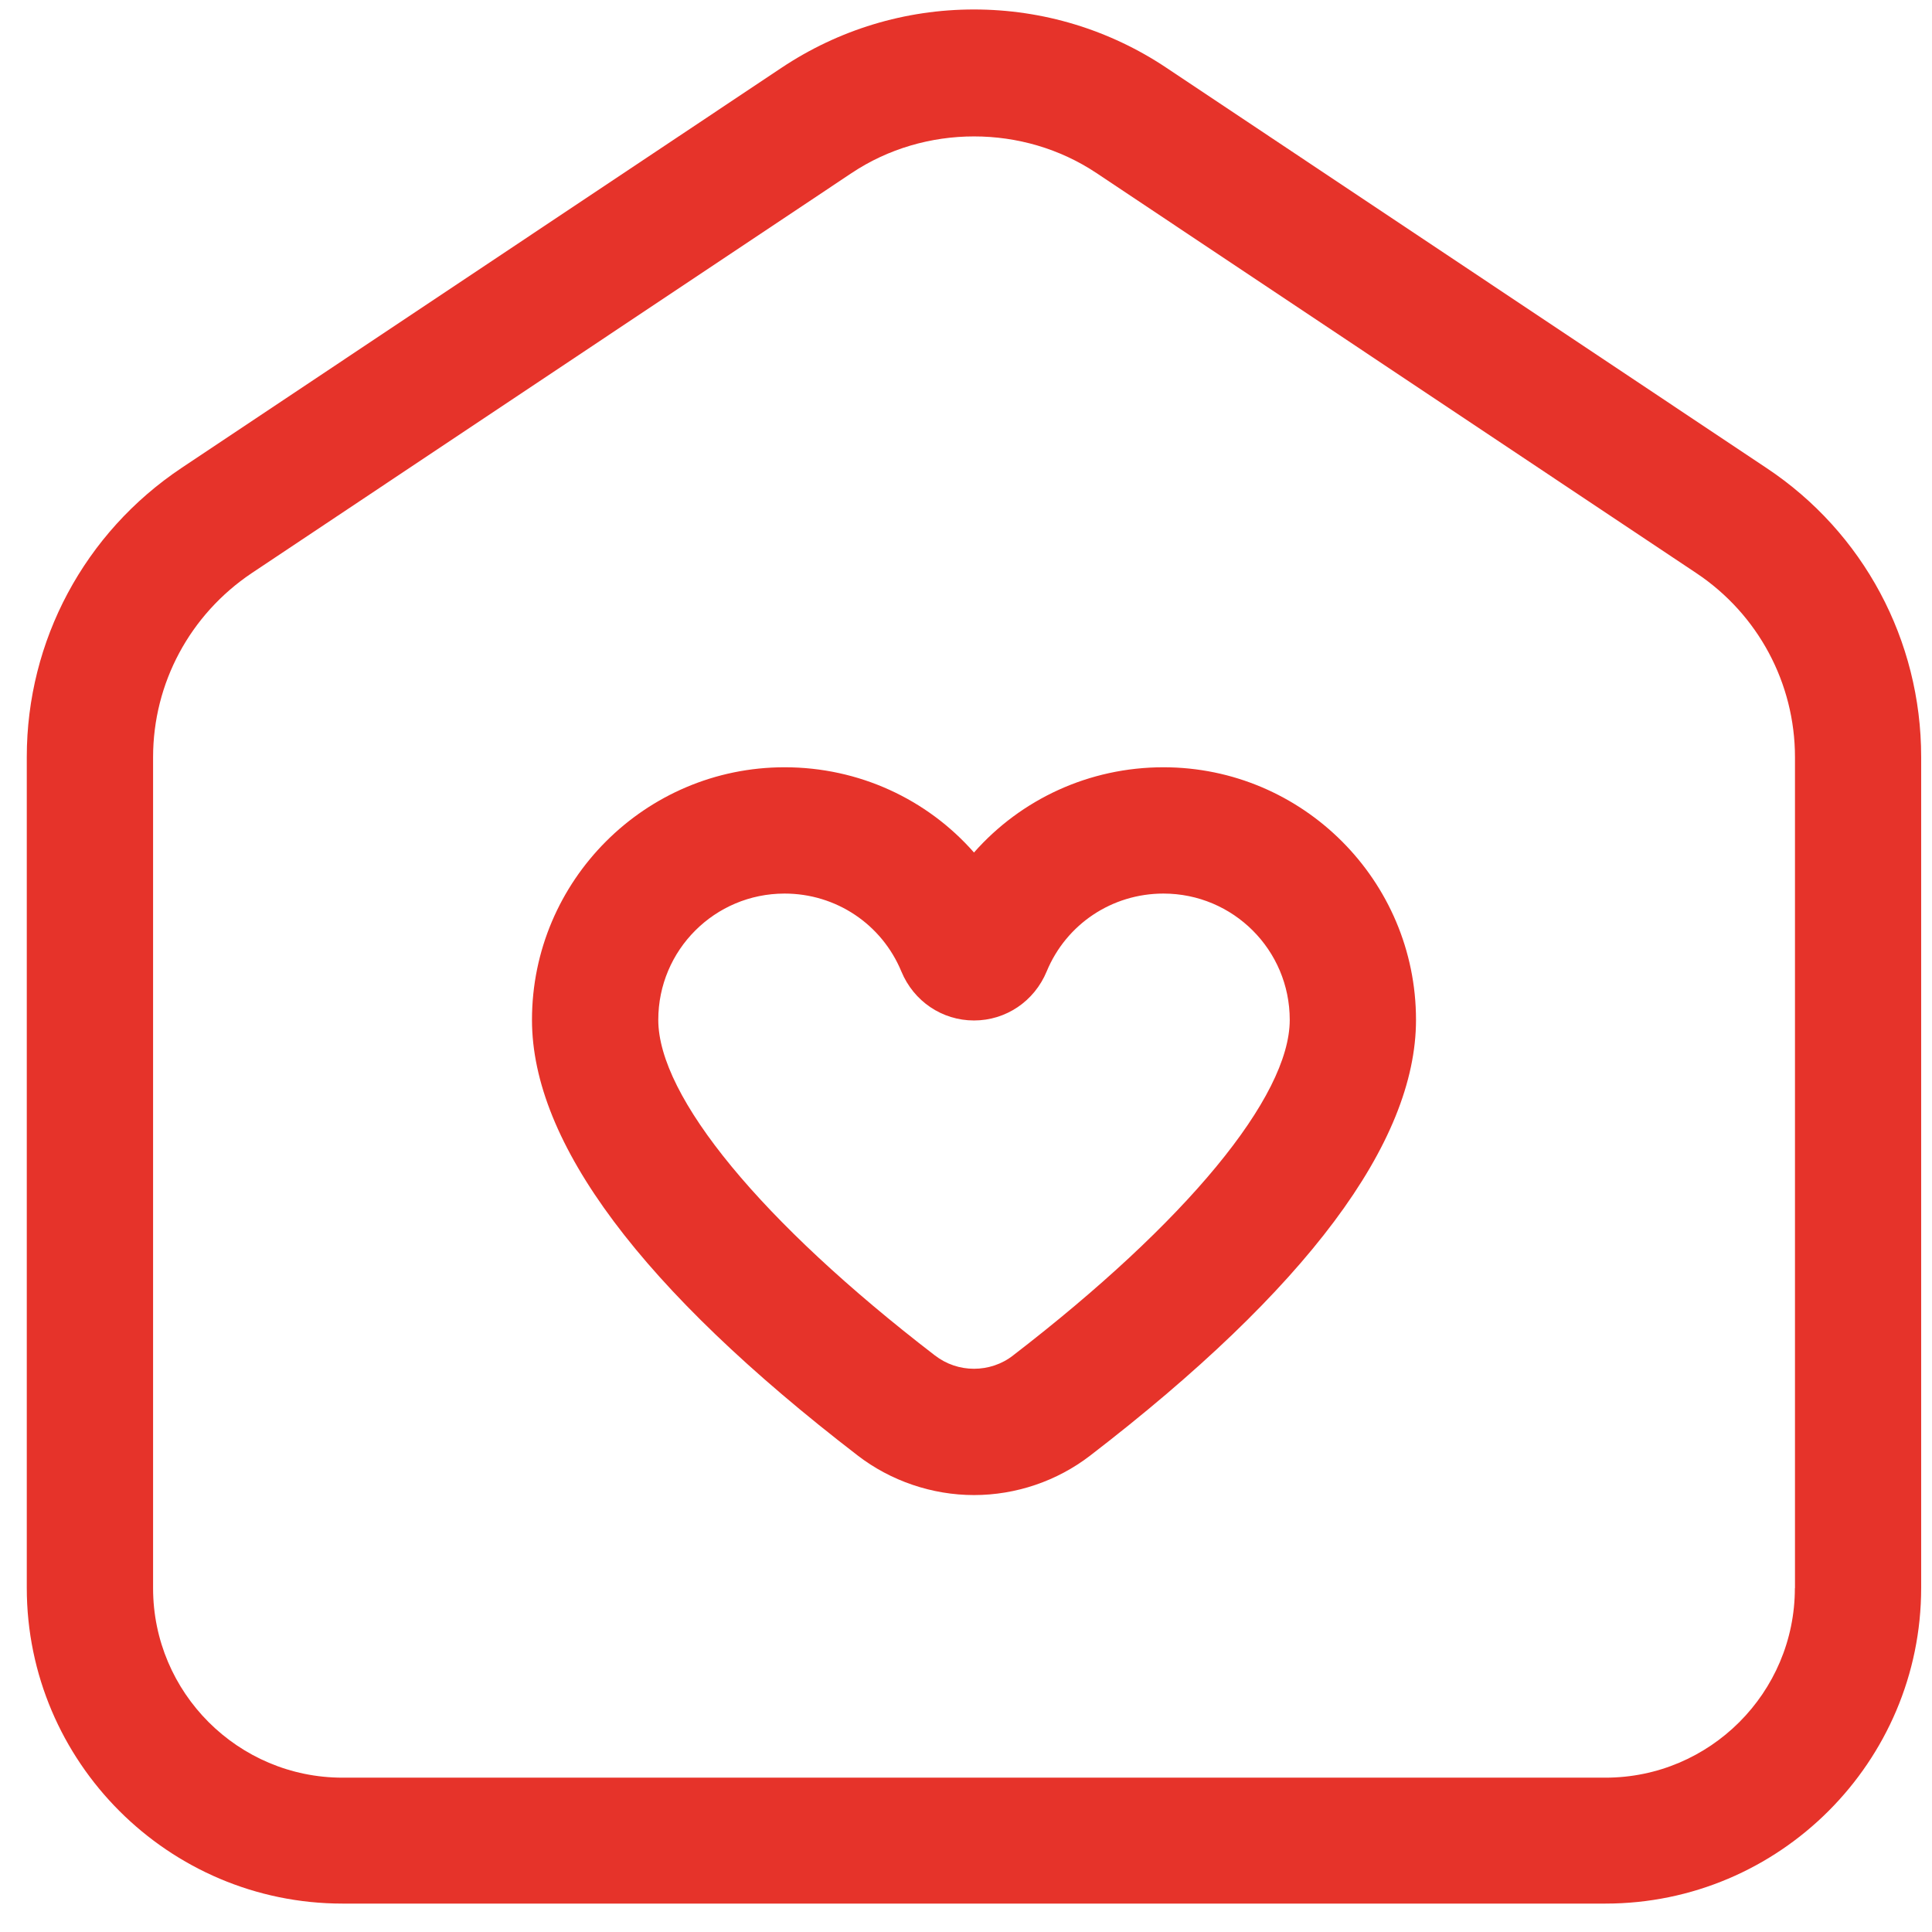
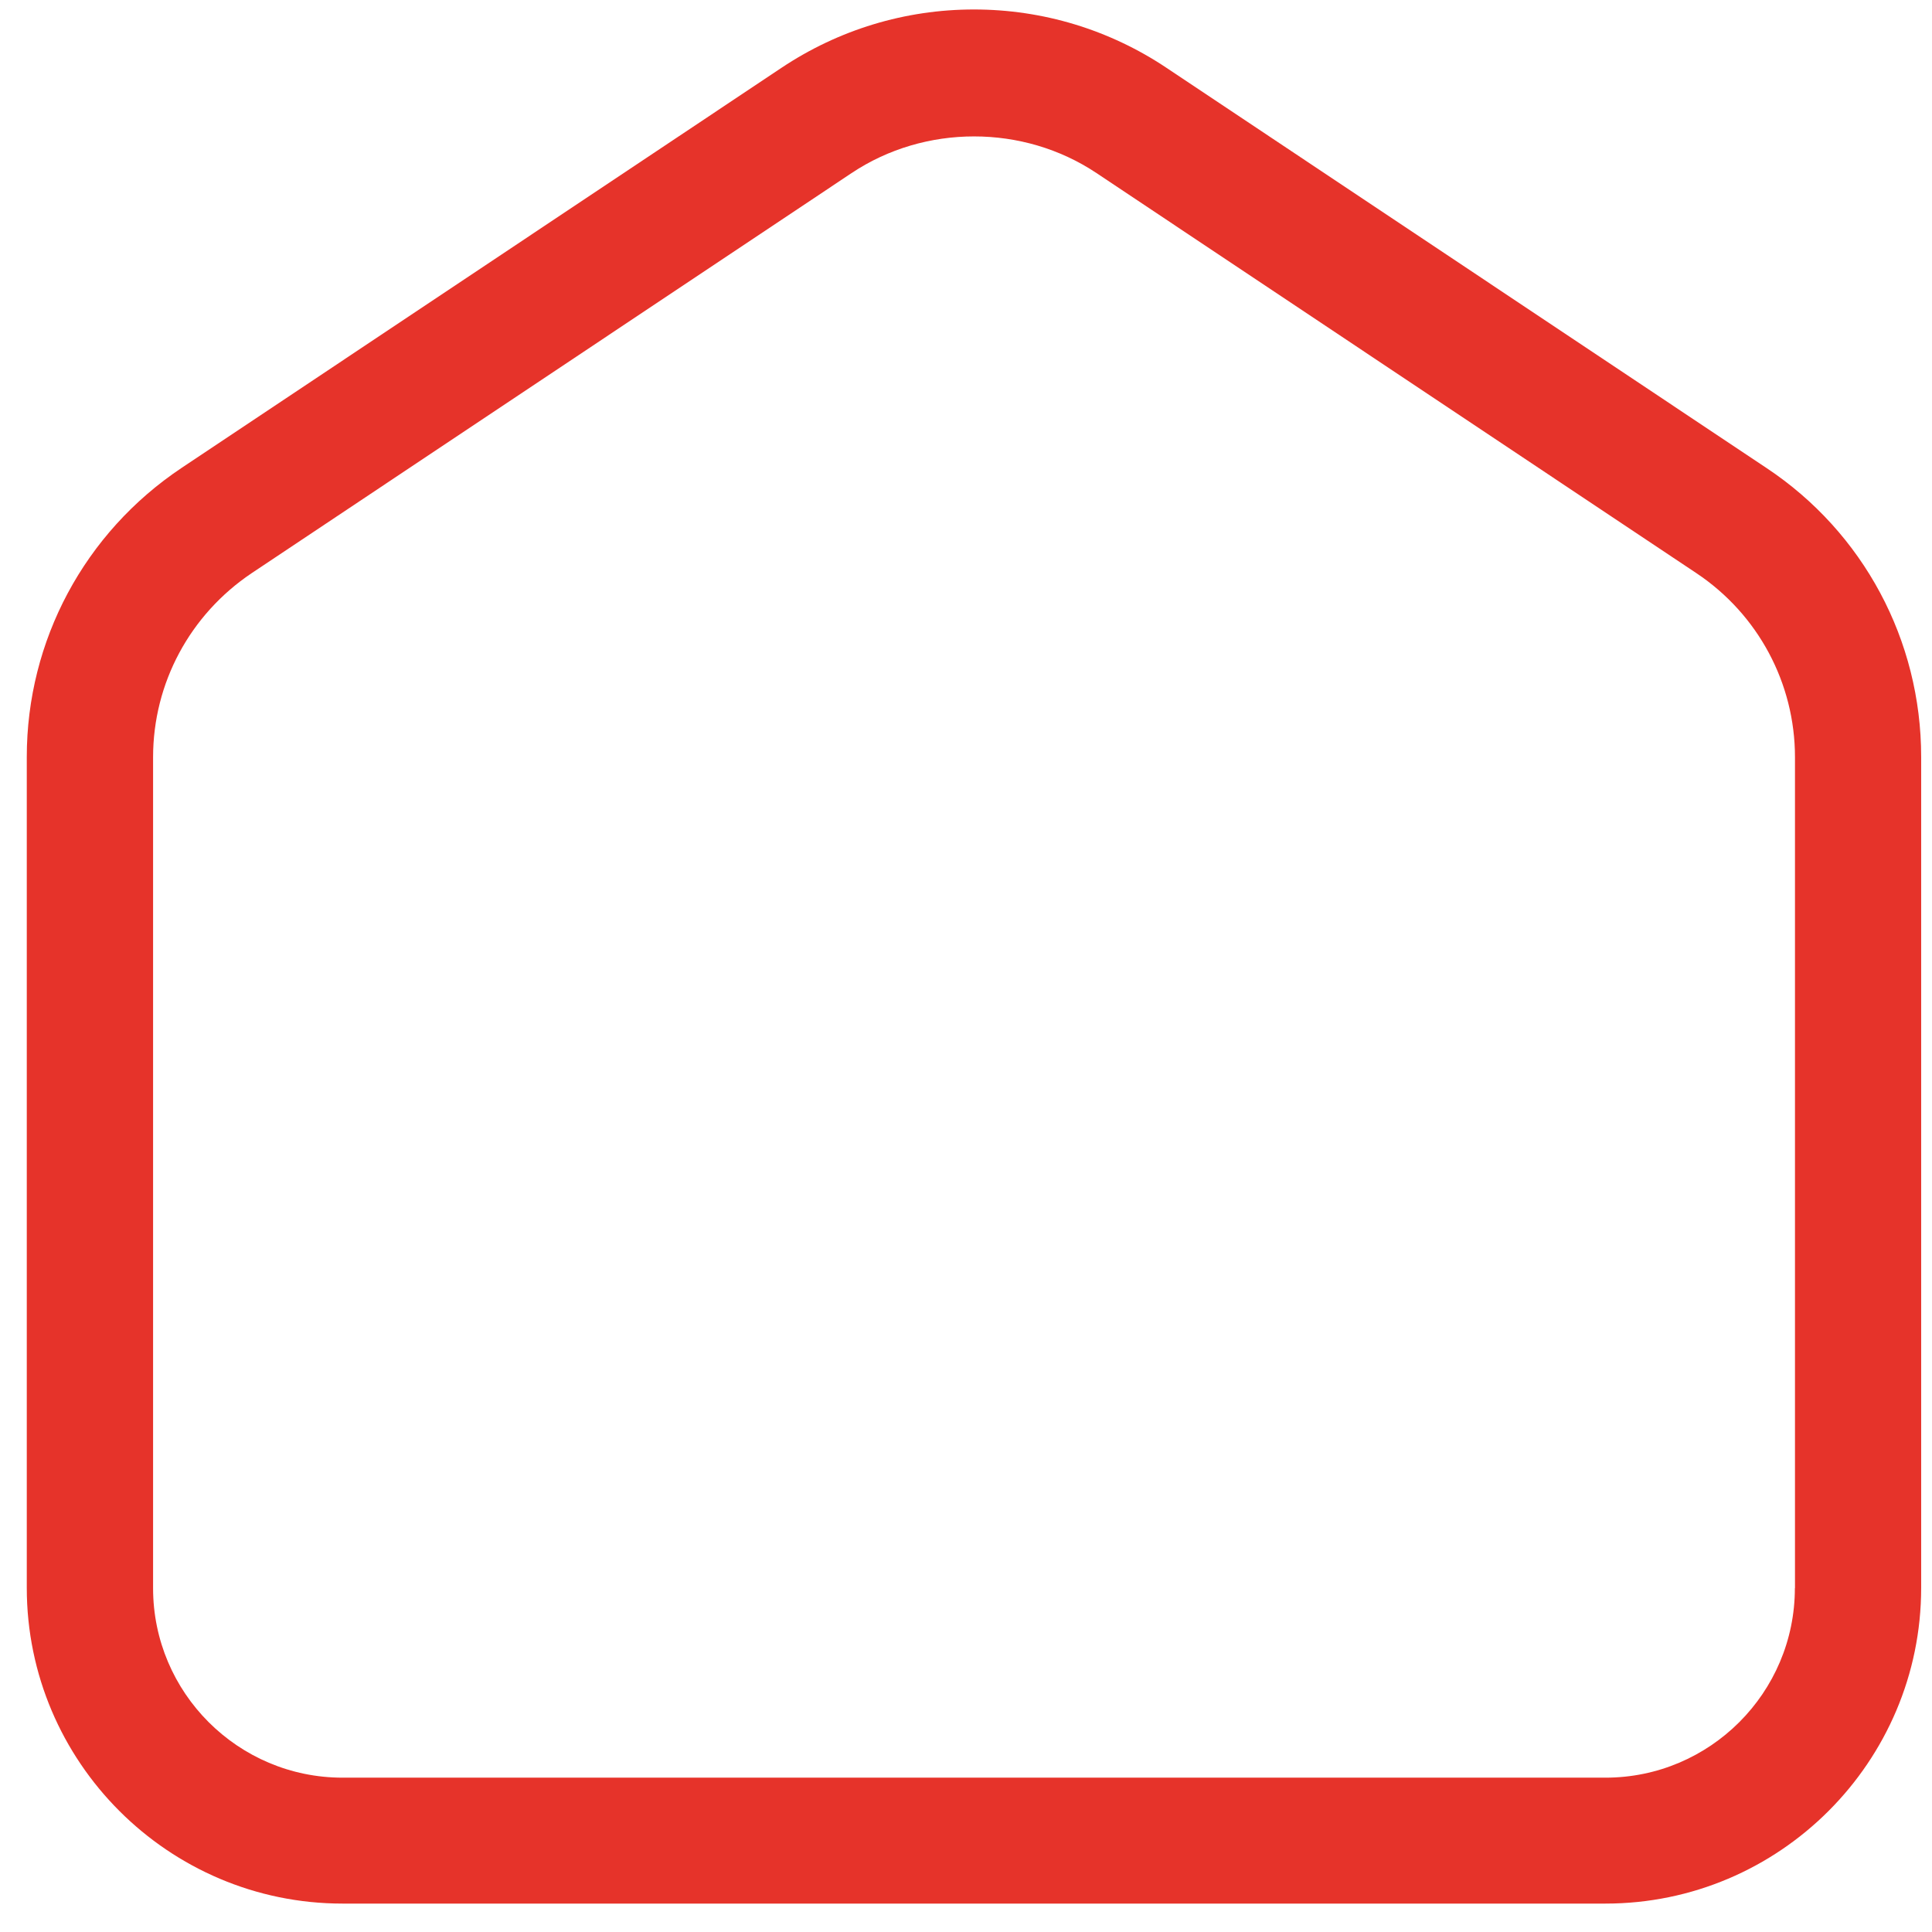
<svg xmlns="http://www.w3.org/2000/svg" width="51" height="51" viewBox="0 0 51 51" fill="none">
  <g clip-path="url(#clip0_1477_19304)">
    <path d="M46.631 12.354L30.796 1.793C29.288 0.784 27.527 0.25 25.71 0.25C23.894 0.25 22.136 0.784 20.625 1.793L4.79 12.354C2.231 14.064 0.707 16.912 0.707 19.979V41.916C0.707 46.509 4.448 50.25 9.042 50.25H42.38C46.973 50.25 50.714 46.509 50.714 41.916V19.979C50.714 16.902 49.19 14.054 46.631 12.354ZM47.38 41.925C47.38 44.683 45.137 46.926 42.38 46.926H9.042C6.284 46.926 4.041 44.683 4.041 41.925V19.989C4.041 18.029 5.018 16.222 6.642 15.131L22.478 4.57C24.412 3.278 27.013 3.278 28.947 4.57L44.782 15.131C46.407 16.215 47.383 18.032 47.383 19.989V41.925H47.38Z" fill="#E6332A" />
-     <path d="M30.712 20.254C28.752 20.254 26.952 21.097 25.711 22.504C24.471 21.094 22.671 20.254 20.711 20.254C17.035 20.254 14.043 23.246 14.043 26.922C14.043 30.164 16.934 34.032 22.644 38.424C23.51 39.091 24.604 39.466 25.711 39.466C26.818 39.466 27.902 39.098 28.778 38.424C34.488 34.032 37.379 30.164 37.379 26.922C37.379 23.246 34.388 20.254 30.712 20.254ZM26.743 35.78C26.444 36.015 26.076 36.132 25.711 36.132C25.343 36.132 24.985 36.015 24.679 35.78C20.105 32.264 17.377 28.953 17.377 26.922C17.377 25.079 18.868 23.588 20.711 23.588C22.068 23.588 23.276 24.395 23.794 25.645C24.119 26.43 24.868 26.938 25.711 26.938C26.555 26.938 27.303 26.43 27.629 25.645C28.146 24.395 29.354 23.588 30.712 23.588C32.555 23.588 34.046 25.079 34.046 26.922C34.046 28.956 31.311 32.264 26.743 35.78Z" fill="#E6332A" />
  </g>
  <defs>
    <clipPath id="clip0_1477_19304">
      <rect width="50" height="50" fill="white" transform="translate(0.707 0.25)" />
    </clipPath>
  </defs>
</svg>